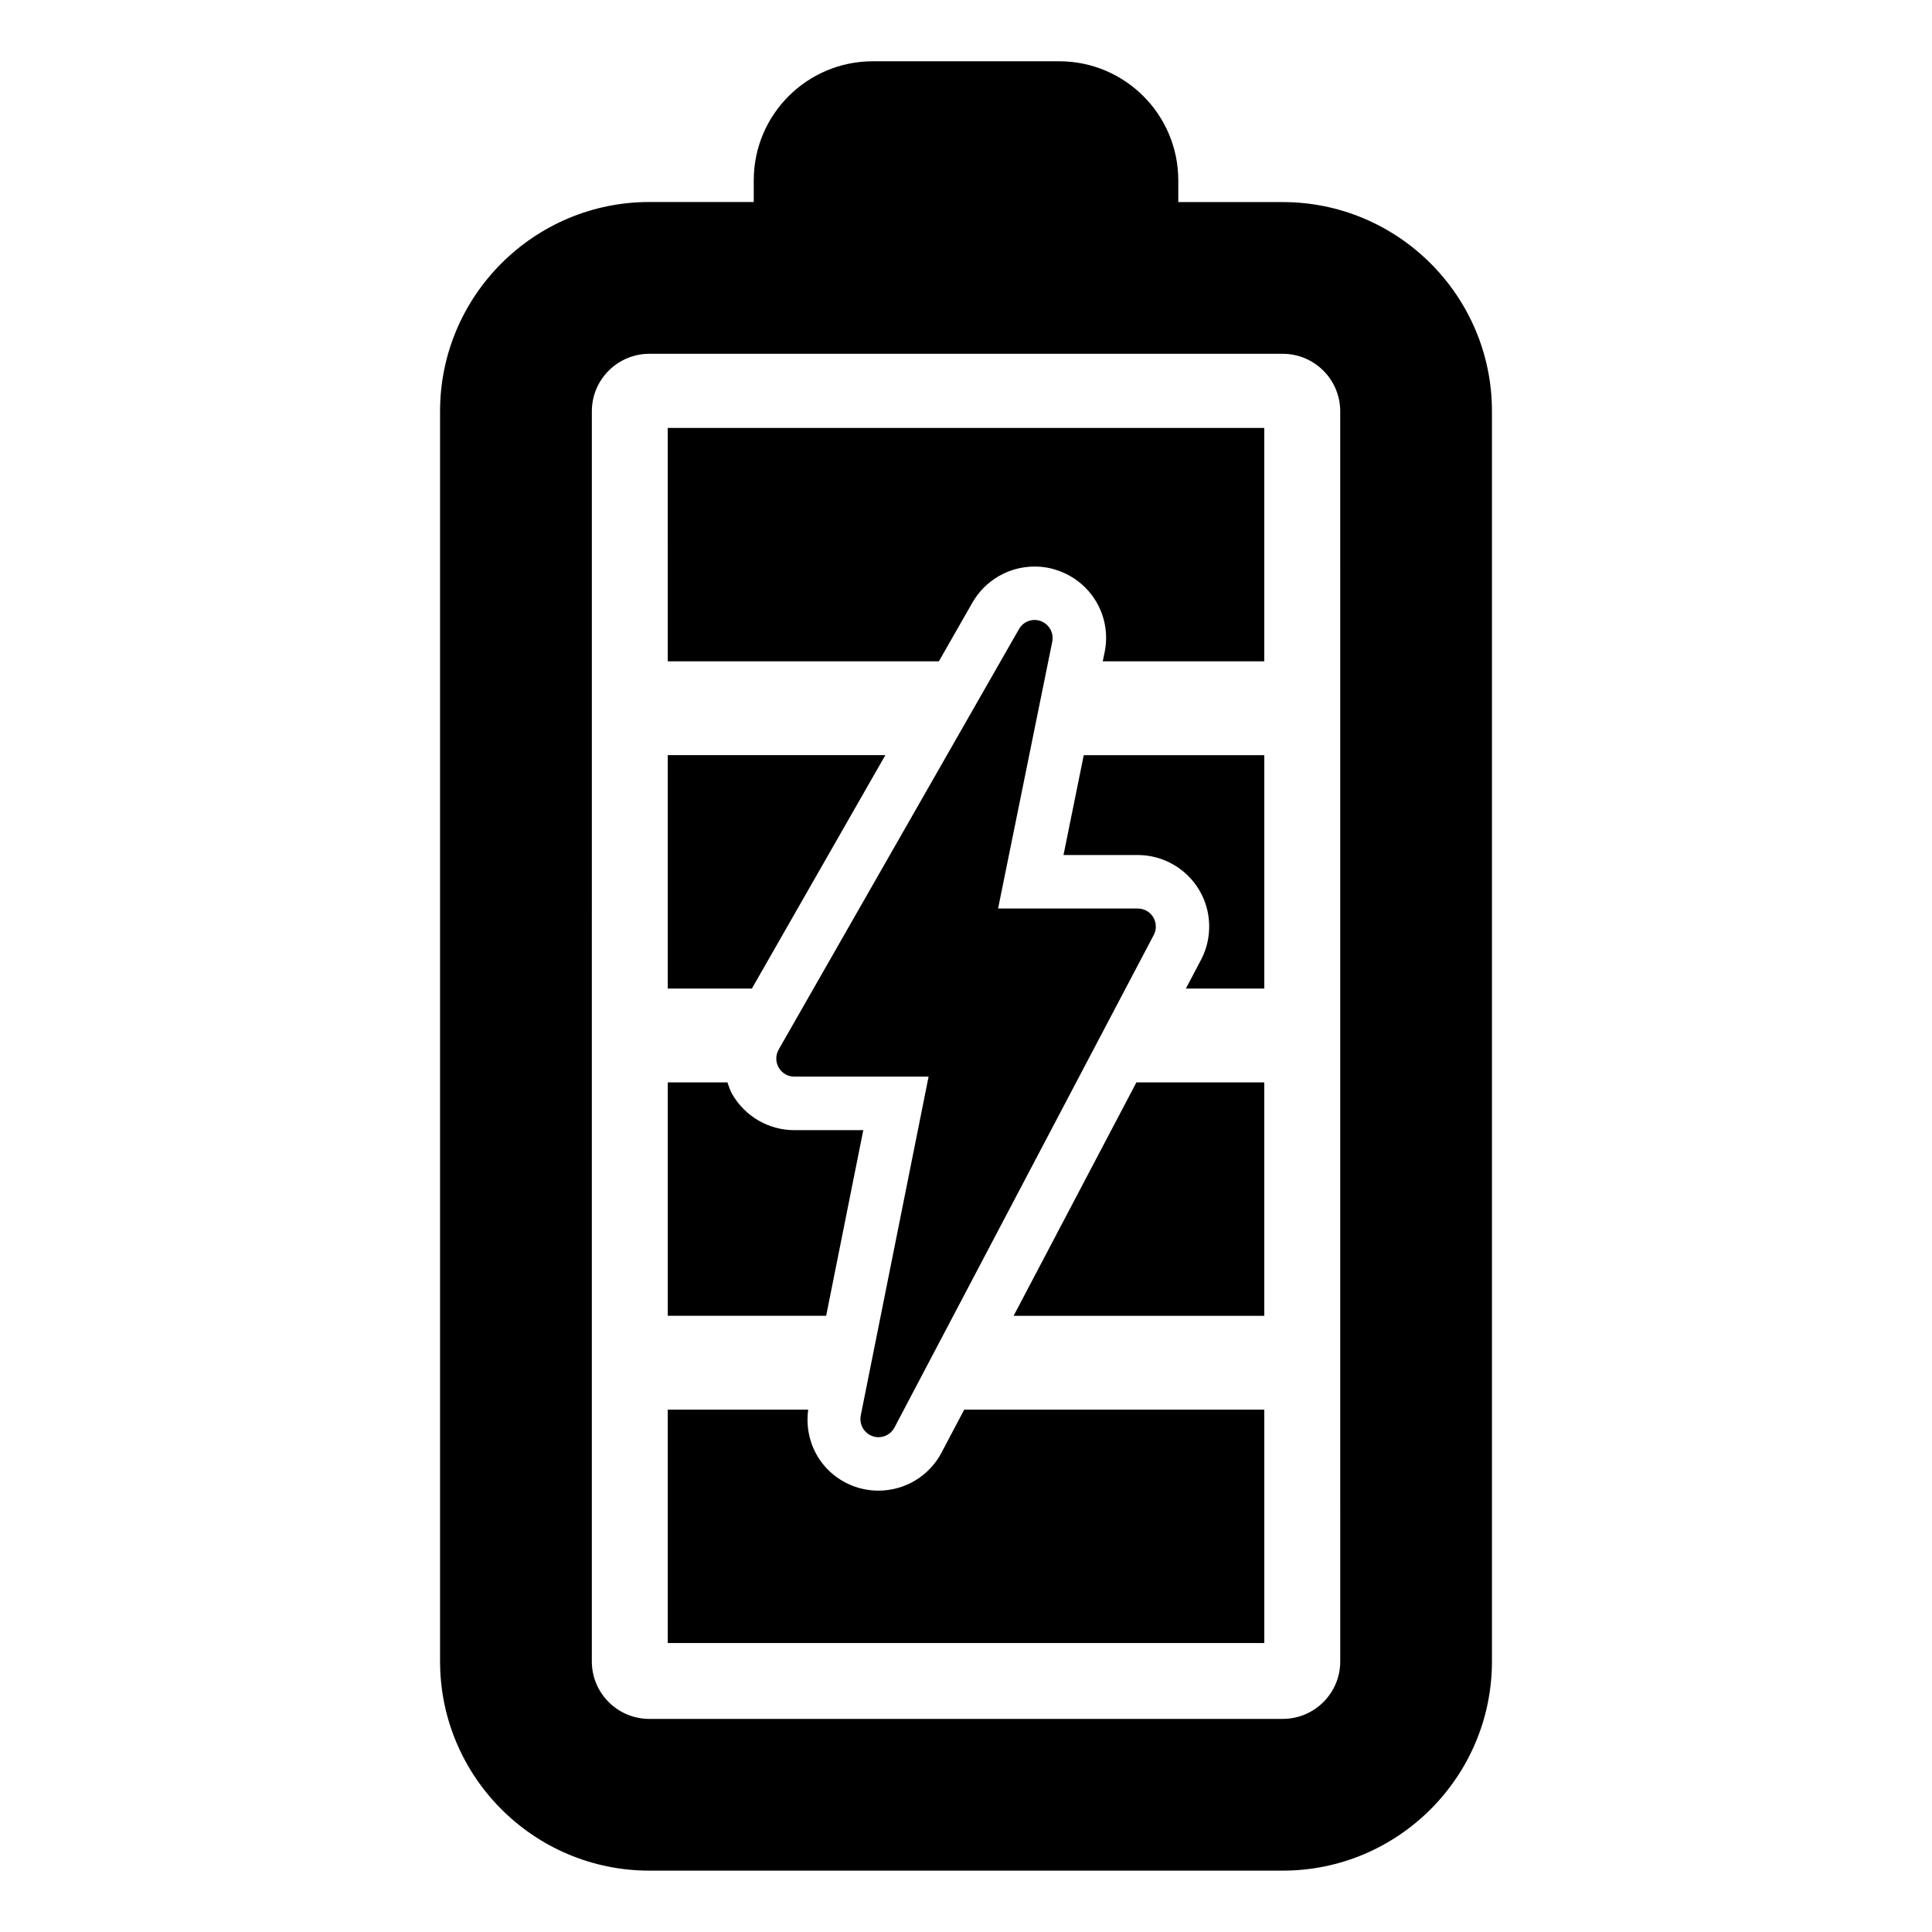
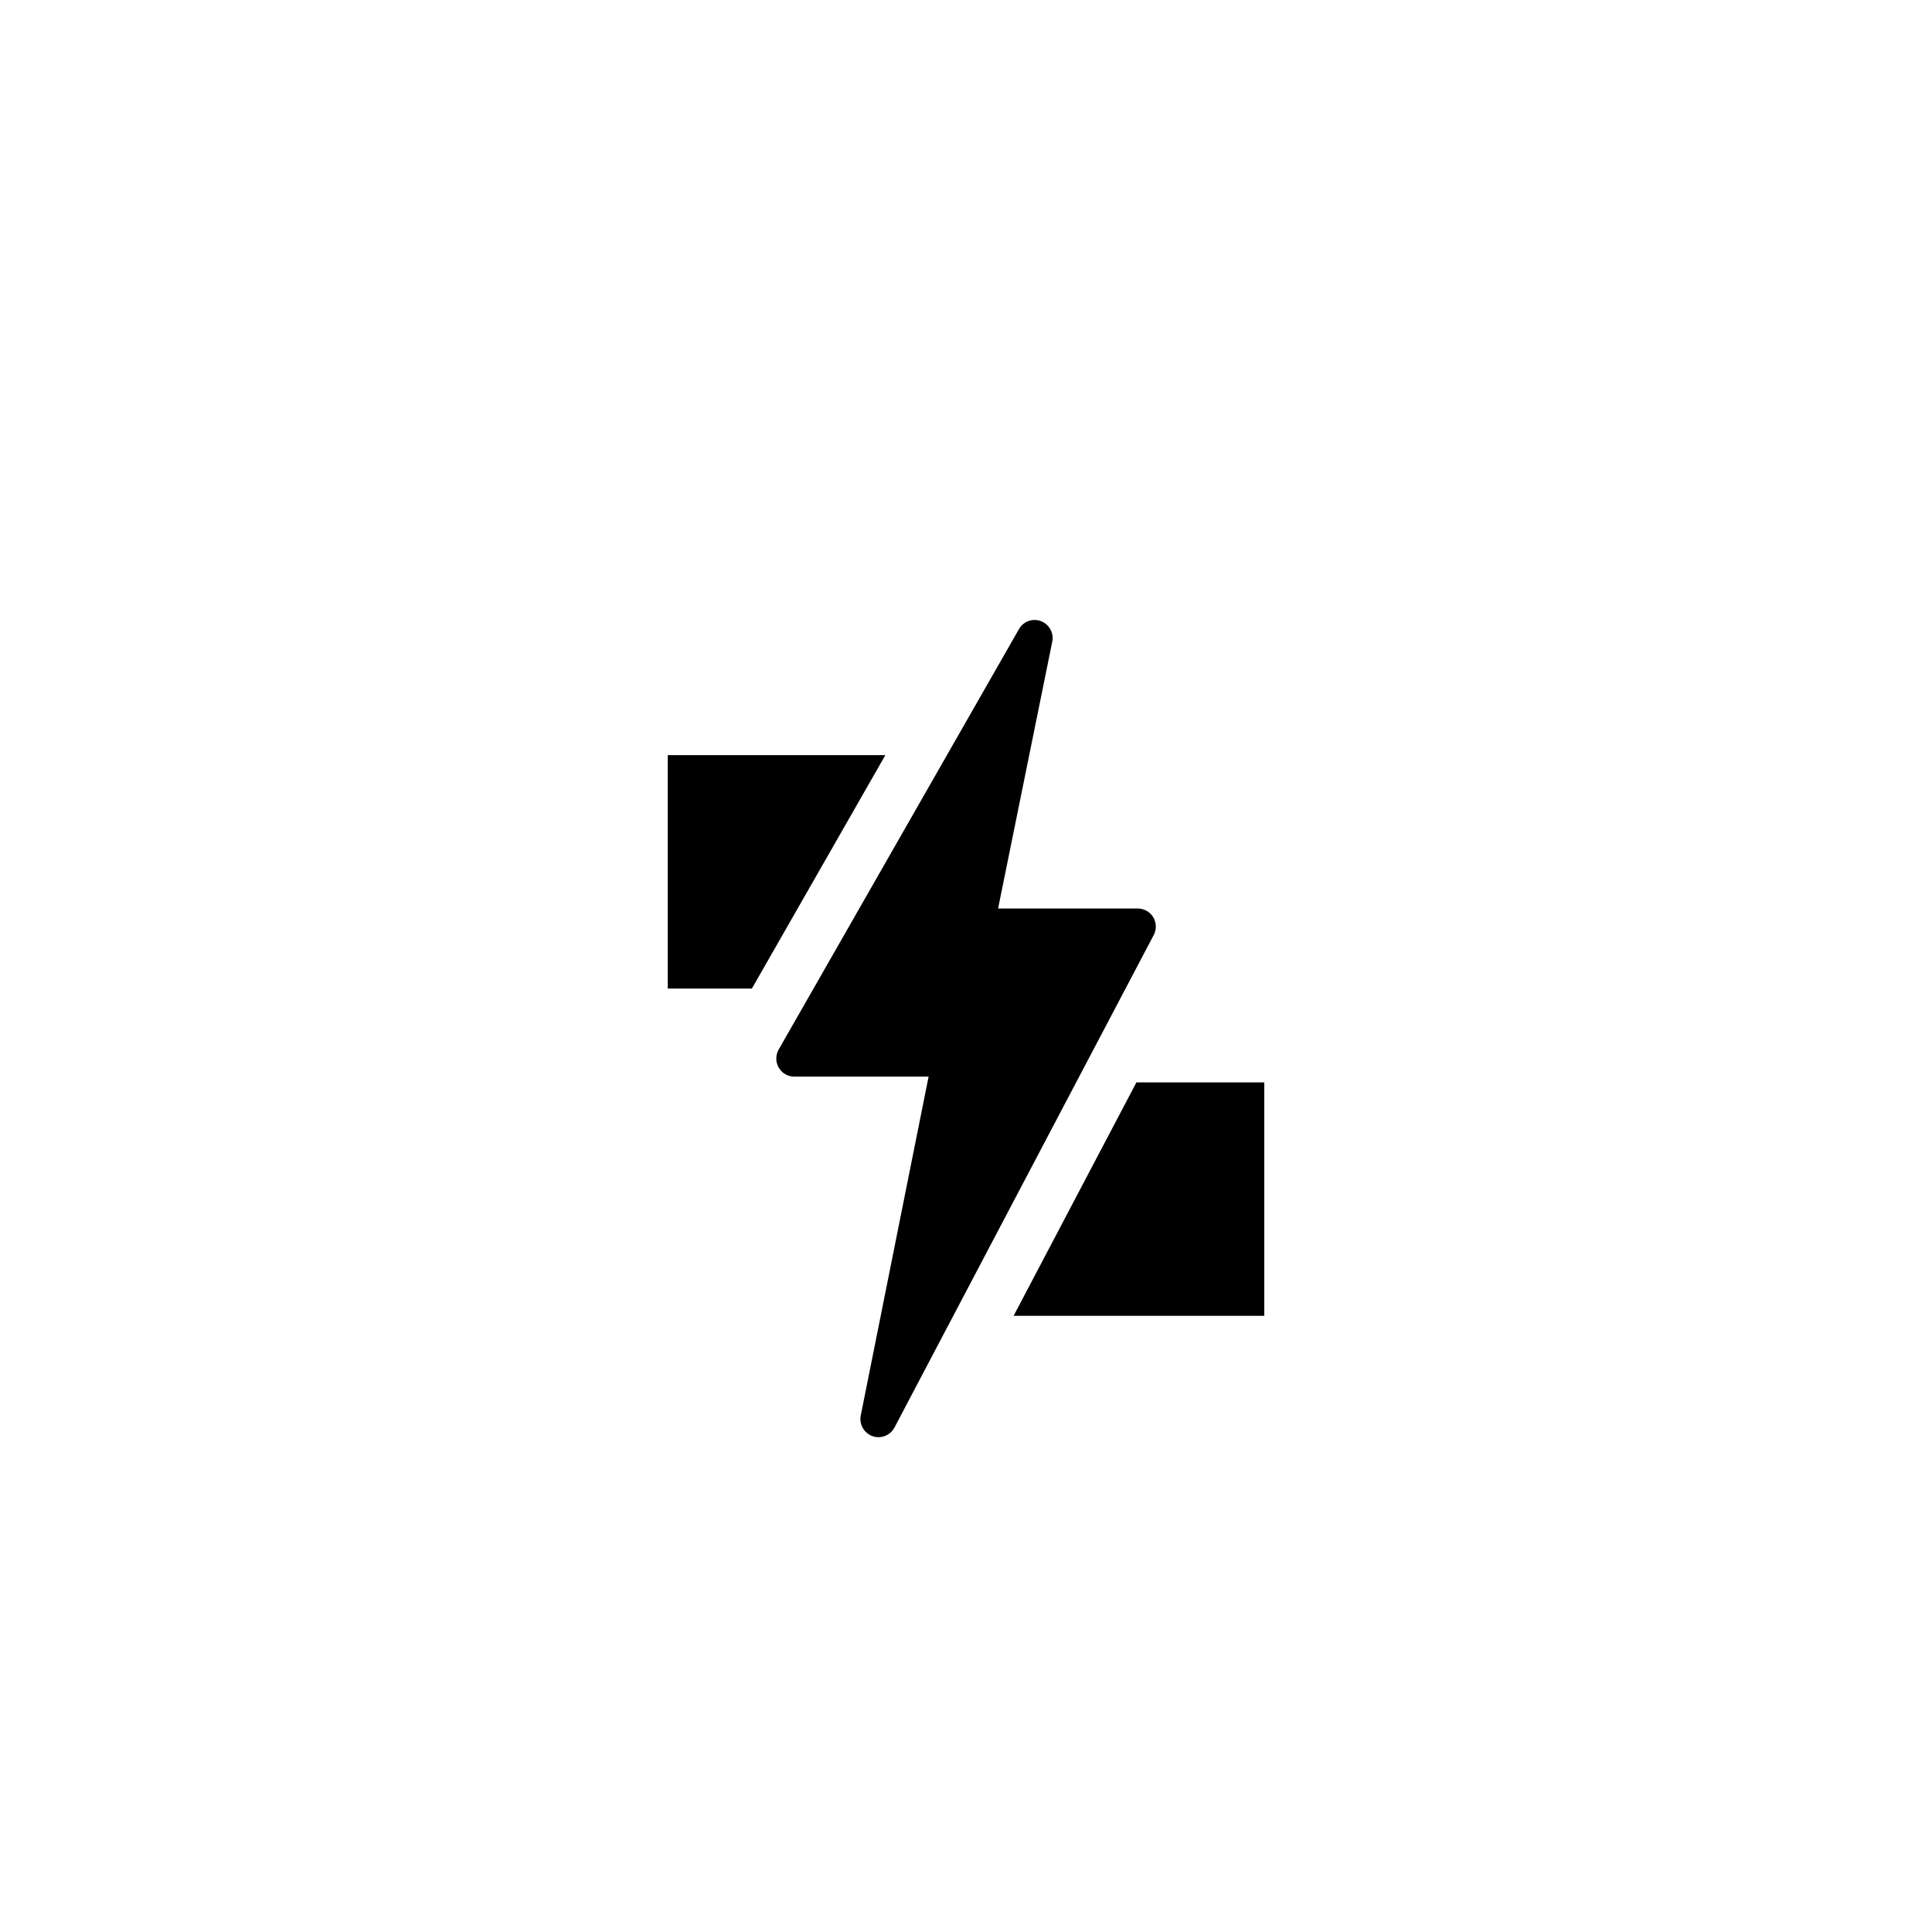
<svg xmlns="http://www.w3.org/2000/svg" fill="#000000" width="800px" height="800px" version="1.1" viewBox="144 144 512 512">
  <g>
-     <path d="m483.95 197.55h-27.695l0.004-5.746c0-17.43-14.137-31.566-31.566-31.566h-49.375c-17.43 0-31.566 14.121-31.566 31.566v5.731h-27.664c-30.59 0-55.465 24.875-55.465 55.434v331.32c0 30.574 24.875 55.449 55.465 55.449h167.86c30.559 0 55.434-24.875 55.434-55.449v-331.3c0.016-30.559-24.875-55.434-55.434-55.434zm15.227 386.75c0 8.406-6.832 15.223-15.223 15.223l-167.87 0.004c-8.406 0-15.242-6.816-15.242-15.223l0.004-331.32c0-8.391 6.832-15.223 15.242-15.223h167.86c8.391 0 15.223 6.832 15.223 15.223z" />
-     <path d="m393.54 528.91c-3.258 6.234-9.684 10.125-16.75 10.125-2.094 0-4.188-0.348-6.188-1.039-8.707-3.07-13.617-11.539-12.422-20.422h-37.219v61.844h158.09v-61.844h-79.523z" />
-     <path d="m372.78 443.5h-18.293c-6.769 0-13.035-3.637-16.422-9.508-0.566-0.992-0.93-2.078-1.289-3.148l-15.809-0.004v61.859h41.973z" />
    <path d="m412.62 492.7h66.426v-61.859h-33.883z" />
-     <path d="m425.84 370.59h19.68c6.613 0 12.832 3.512 16.23 9.195 3.371 5.543 3.606 12.66 0.582 18.484l-4.062 7.715h20.781v-61.859h-47.848z" />
    <path d="m378.63 344.12h-57.668v61.859h22.293z" />
-     <path d="m320.96 319.25h71.855l8.895-15.57c3.371-5.887 9.668-9.539 16.453-9.539 2.297 0 4.535 0.395 6.691 1.227 8.785 3.32 13.777 12.391 11.871 21.555l-0.488 2.332h42.809v-61.844h-158.09z" />
    <path d="m419.87 308.61c-2.203-0.836-4.676 0.062-5.824 2.094l-63.699 111.45c-0.836 1.512-0.836 3.32 0.031 4.785 0.852 1.496 2.426 2.379 4.125 2.379h35.582l-17.98 89.82c-0.441 2.332 0.852 4.644 3.102 5.449 0.504 0.188 1.055 0.285 1.59 0.285 1.73 0 3.387-0.945 4.234-2.535l68.738-130.58c0.77-1.48 0.707-3.258-0.156-4.691-0.867-1.434-2.426-2.297-4.094-2.297l-37.016-0.008 14.359-70.723c0.473-2.281-0.82-4.598-2.992-5.43z" />
  </g>
</svg>